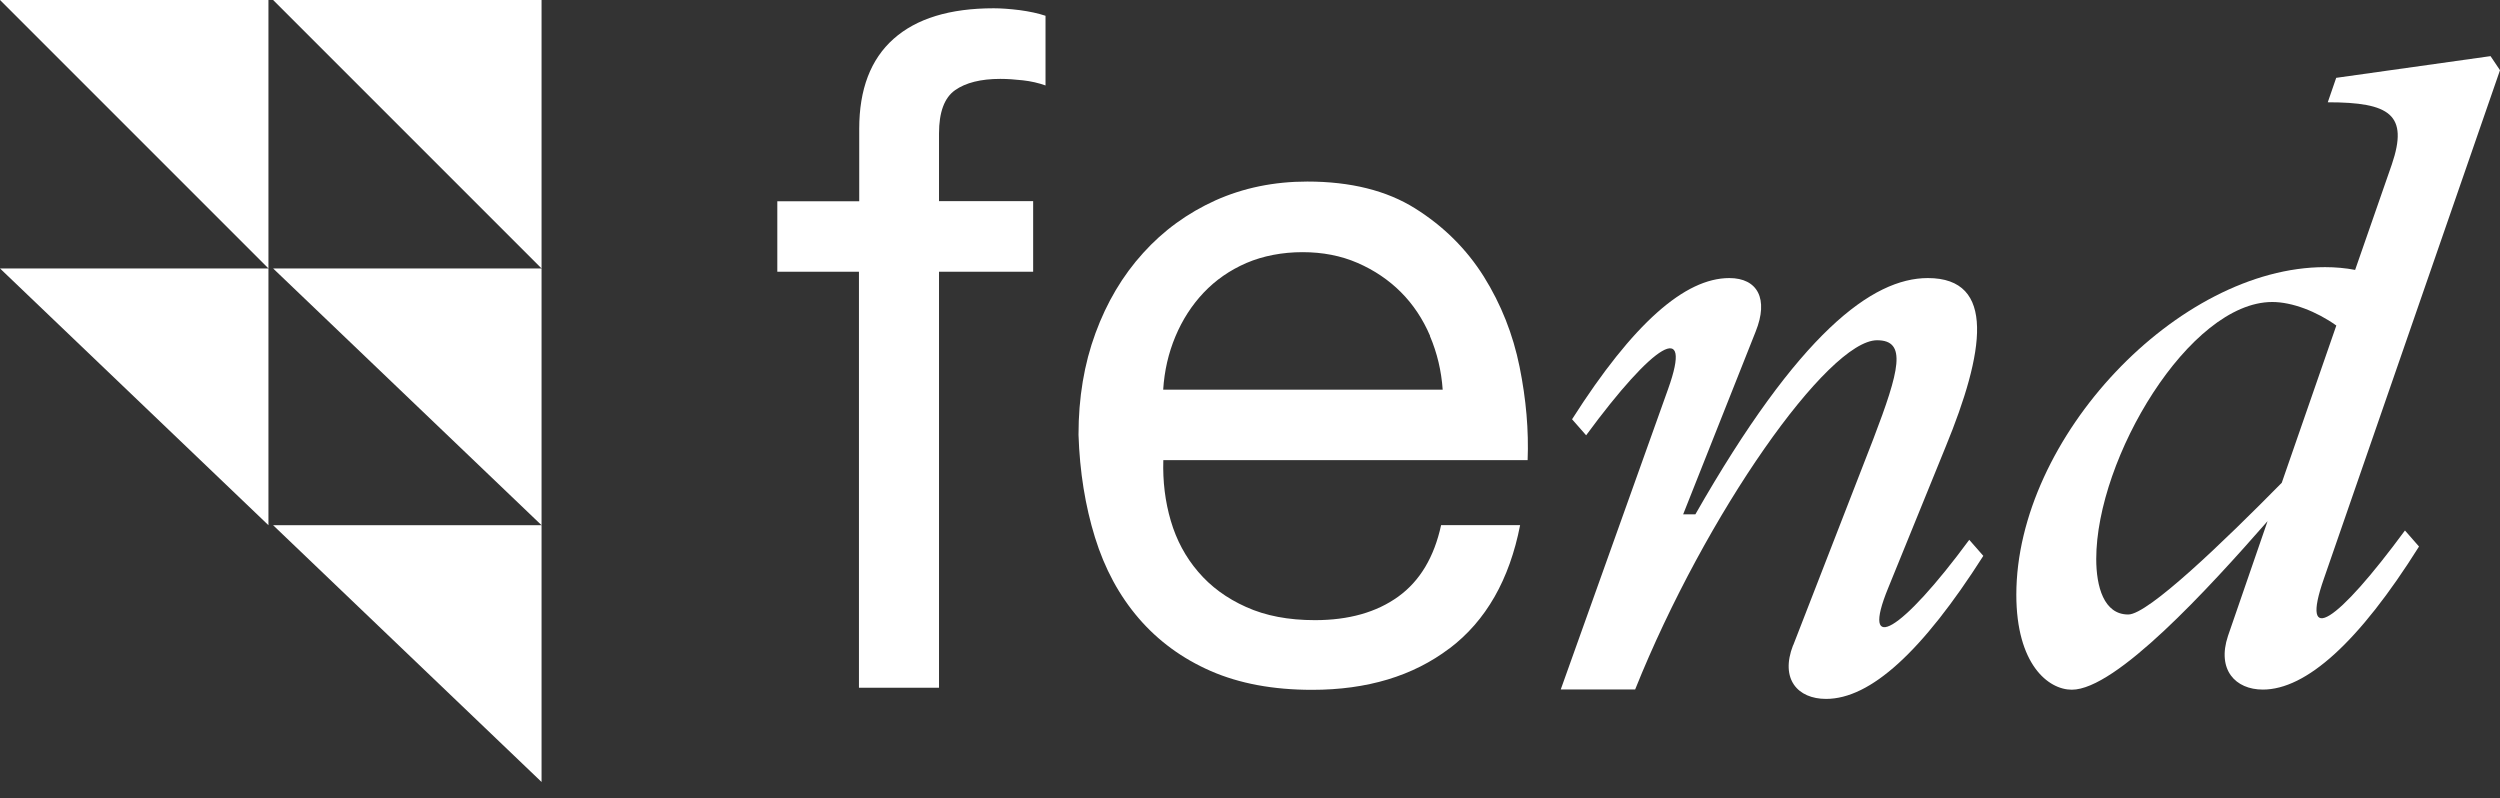
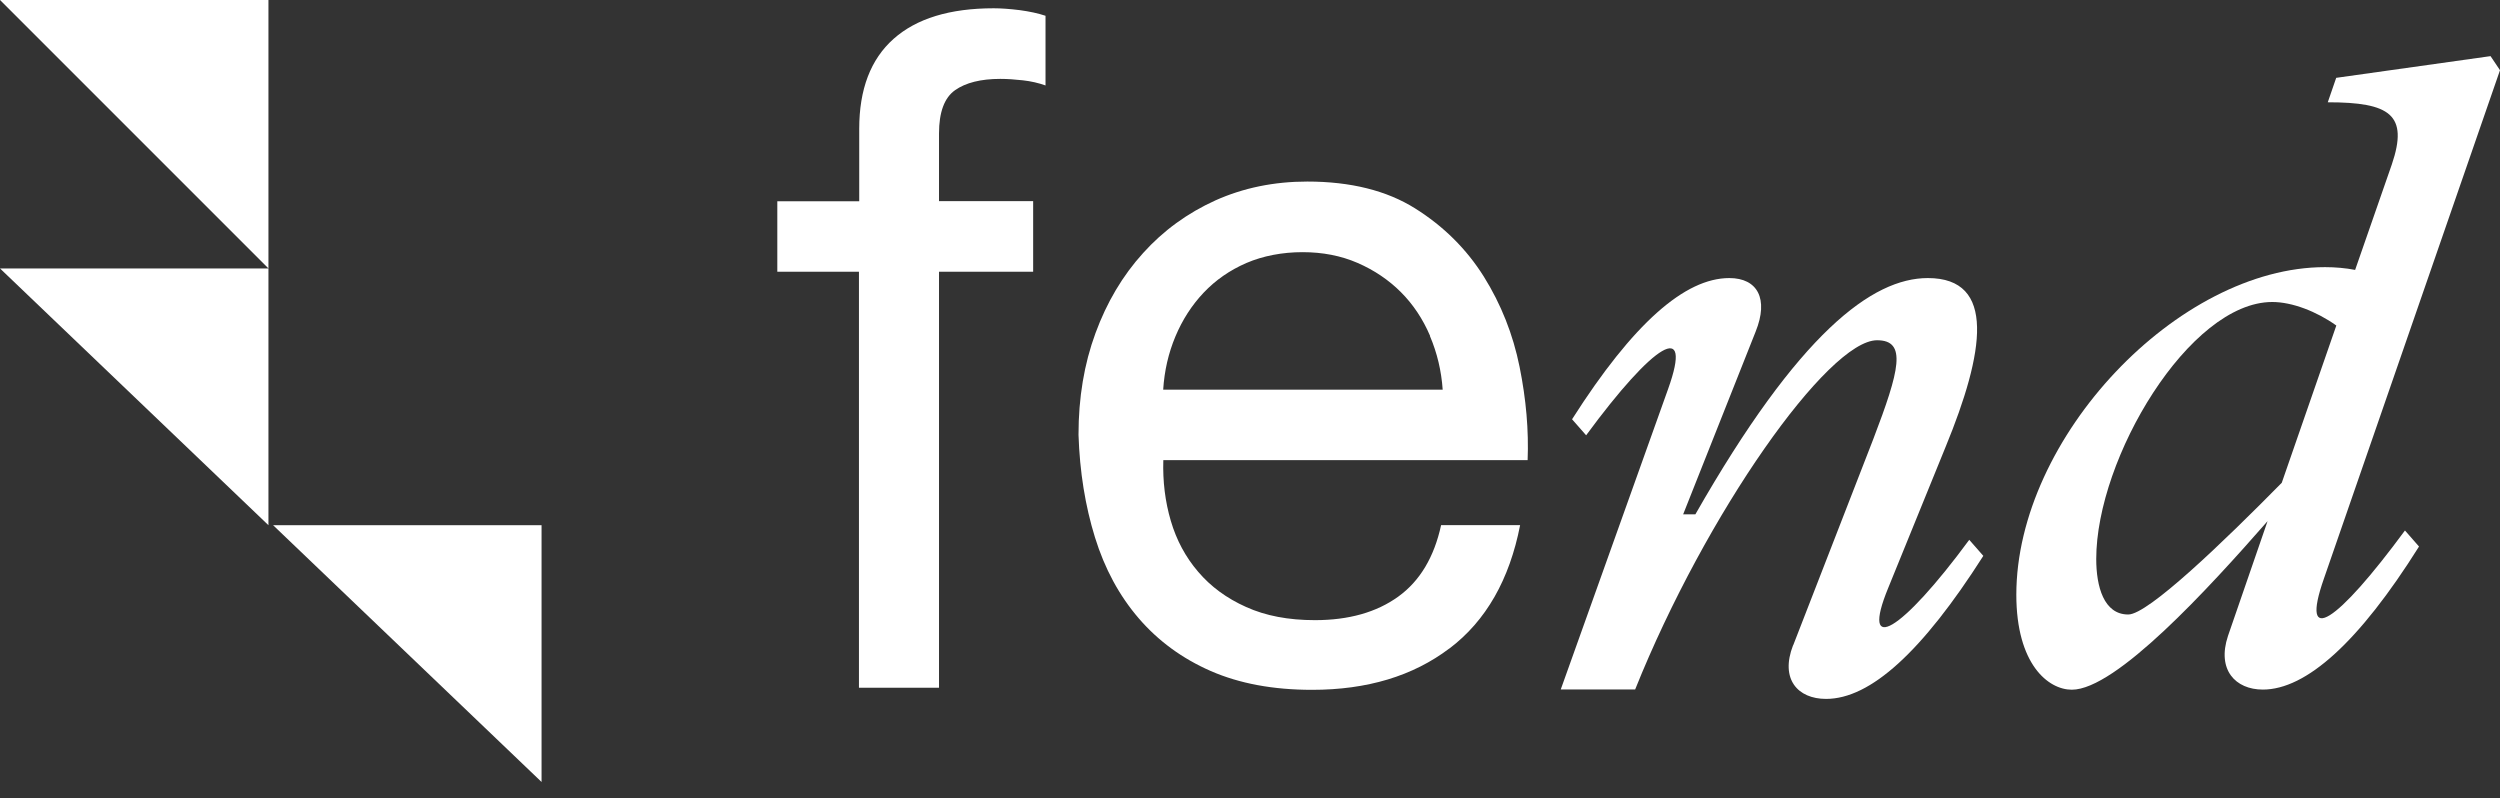
<svg xmlns="http://www.w3.org/2000/svg" width="119" height="38" viewBox="0 0 119 38" fill="none">
  <rect x="0" y="0" width="119" height="38" fill="#333333" stroke="none" />
  <path d="M12.778 12.778V0H5.62668e-05L12.778 12.778Z" fill="white" />
  <path d="M12.778 25V12.778H5.62668e-05L12.778 25Z" fill="white" />
-   <path d="M25.778 12.778V0H13L25.778 12.778Z" fill="white" />
-   <path d="M25.778 25V12.778H13L25.778 25Z" fill="white" />
  <path d="M25.778 37.222V25H13L25.778 37.222Z" fill="white" />
  <path d="M37 12.941V9.581H40.899V6.133C40.899 4.249 41.443 2.822 42.532 1.852C43.621 0.882 45.211 0.394 47.301 0.394C47.658 0.394 48.071 0.425 48.534 0.482C48.997 0.544 49.41 0.632 49.767 0.751V4.068C49.435 3.949 49.078 3.867 48.69 3.823C48.302 3.78 47.945 3.755 47.614 3.755C46.688 3.755 45.968 3.936 45.461 4.293C44.954 4.65 44.697 5.338 44.697 6.352V9.575H49.178V12.935H44.697V32.736H40.886V12.935H37V12.941Z" fill="white" />
  <path d="M68.992 30.865C67.258 32.179 65.08 32.836 62.452 32.836C60.599 32.836 58.997 32.536 57.633 31.941C56.275 31.347 55.13 30.508 54.204 29.432C53.277 28.355 52.583 27.072 52.12 25.577C51.657 24.081 51.394 22.454 51.337 20.695C51.337 18.93 51.606 17.322 52.145 15.858C52.683 14.393 53.434 13.123 54.41 12.047C55.38 10.97 56.532 10.138 57.858 9.537C59.185 8.943 60.643 8.642 62.227 8.642C64.285 8.642 66 9.068 67.358 9.919C68.716 10.77 69.805 11.853 70.631 13.167C71.451 14.481 72.02 15.914 72.333 17.466C72.646 19.018 72.771 20.495 72.715 21.903H55.374C55.343 22.917 55.462 23.881 55.731 24.794C56 25.708 56.431 26.515 57.032 27.216C57.627 27.917 58.39 28.48 59.316 28.893C60.243 29.313 61.332 29.519 62.59 29.519C64.204 29.519 65.525 29.144 66.557 28.399C67.59 27.654 68.266 26.515 68.597 24.995H72.358C71.852 27.592 70.731 29.551 68.998 30.865H68.992ZM68.072 15.989C67.727 15.182 67.264 14.487 66.682 13.905C66.1 13.323 65.412 12.86 64.623 12.516C63.829 12.172 62.959 12.003 62.001 12.003C61.044 12.003 60.124 12.178 59.335 12.516C58.541 12.86 57.865 13.329 57.295 13.93C56.726 14.531 56.281 15.226 55.95 16.014C55.618 16.809 55.424 17.648 55.368 18.549H68.672C68.61 17.654 68.409 16.803 68.065 15.995L68.072 15.989Z" fill="white" />
  <path d="M85.356 30.715L89.168 20.902C90.419 17.629 90.782 16.196 89.349 16.196C87.021 16.196 81.195 24.438 77.834 32.817H74.292L79.399 18.524C80.606 15.163 78.729 16.327 75.5 20.72L74.83 19.957C77.74 15.388 80.206 13.236 82.315 13.236C83.66 13.236 84.199 14.224 83.567 15.789L80.118 24.482H80.7C85.632 15.833 89.124 13.236 91.765 13.236C95.038 13.236 94.456 16.778 92.616 21.259L89.881 27.98C88.535 31.253 90.507 30.082 93.736 25.695L94.406 26.459C91.496 31.027 89.03 33.268 86.921 33.268C85.575 33.268 84.724 32.329 85.35 30.715H85.356Z" fill="white" />
  <path d="M95.977 28.311C95.977 20.827 103.68 12.716 110.671 12.716C111.165 12.716 111.659 12.76 112.104 12.848L113.85 7.829C114.657 5.457 113.762 4.869 110.802 4.869L111.203 3.705L118.55 2.672L119 3.342L110.621 27.535C109.457 30.852 111.246 29.638 114.476 25.251L115.145 26.015C112.279 30.583 109.769 32.824 107.711 32.824C106.409 32.824 105.514 31.885 106.052 30.27L107.936 24.807C105.113 28.03 100.72 32.83 98.618 32.83C97.497 32.83 95.977 31.622 95.977 28.305V28.311ZM101.308 29.25C102.247 29.25 105.833 25.802 108.612 22.98L111.209 15.495C110.27 14.825 109.106 14.375 108.161 14.375C104.218 14.375 99.781 21.809 99.781 26.609C99.781 27.911 100.138 29.25 101.302 29.25H101.308Z" fill="white" />
</svg>